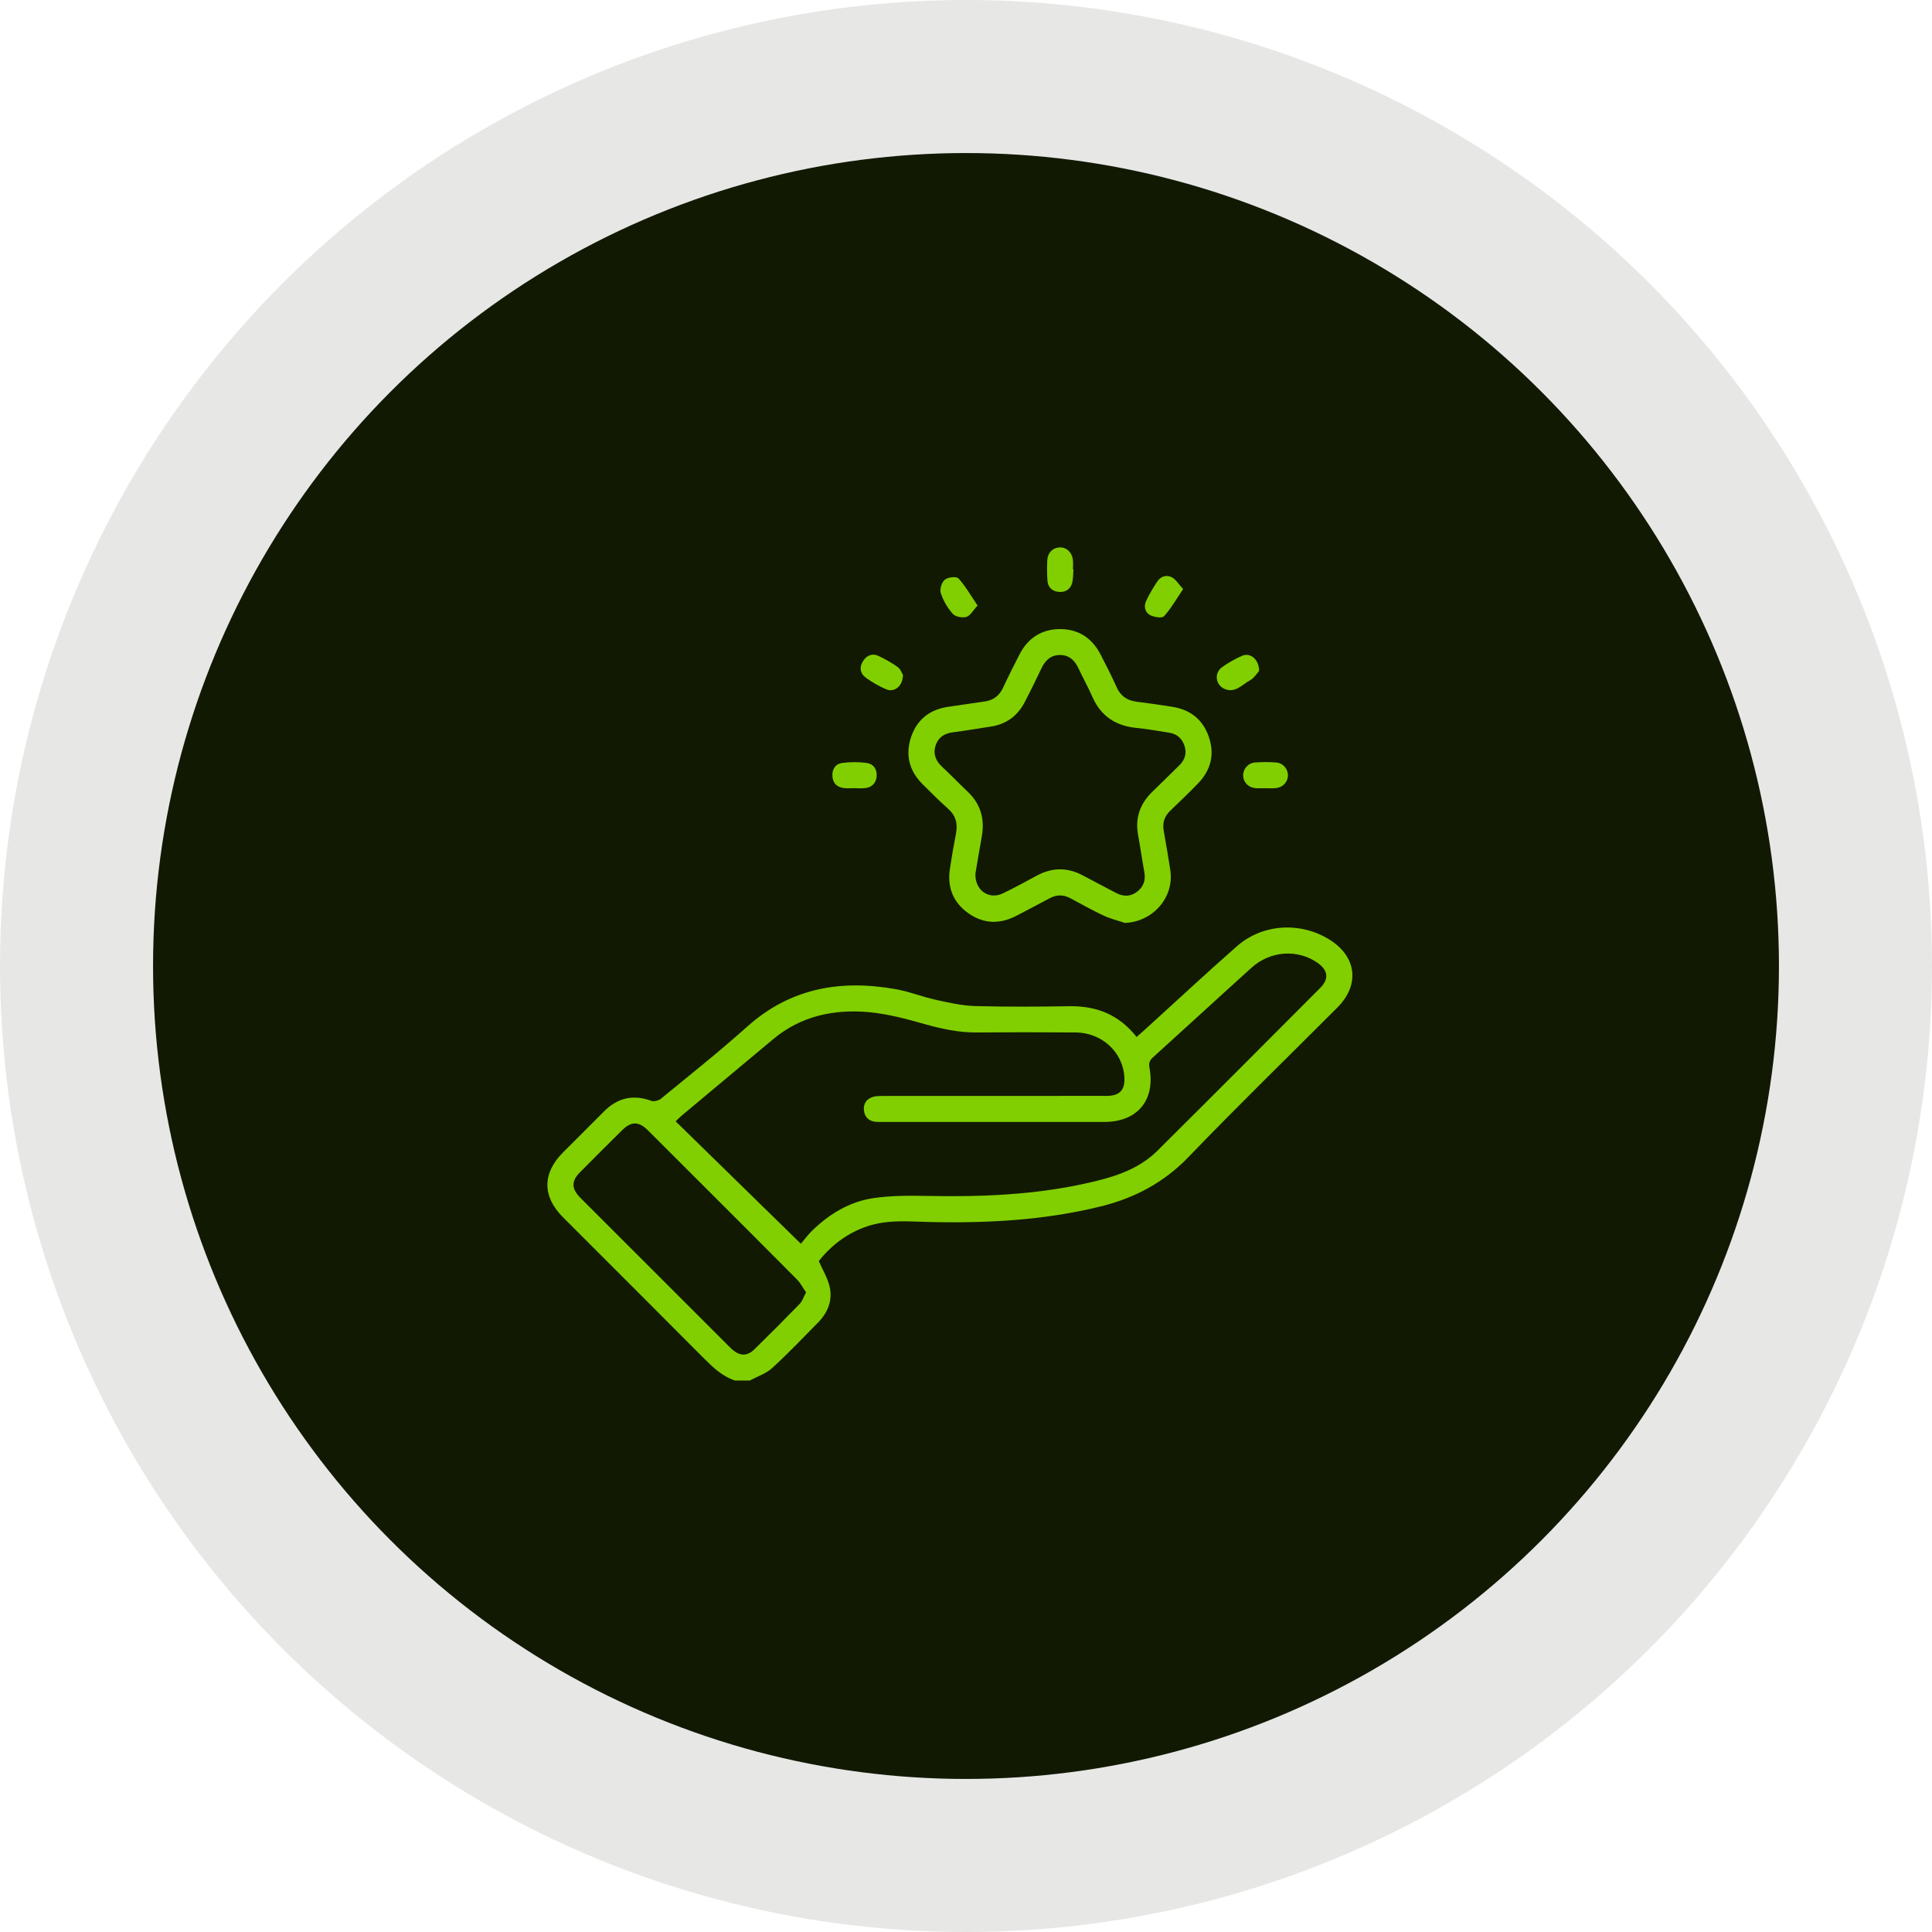
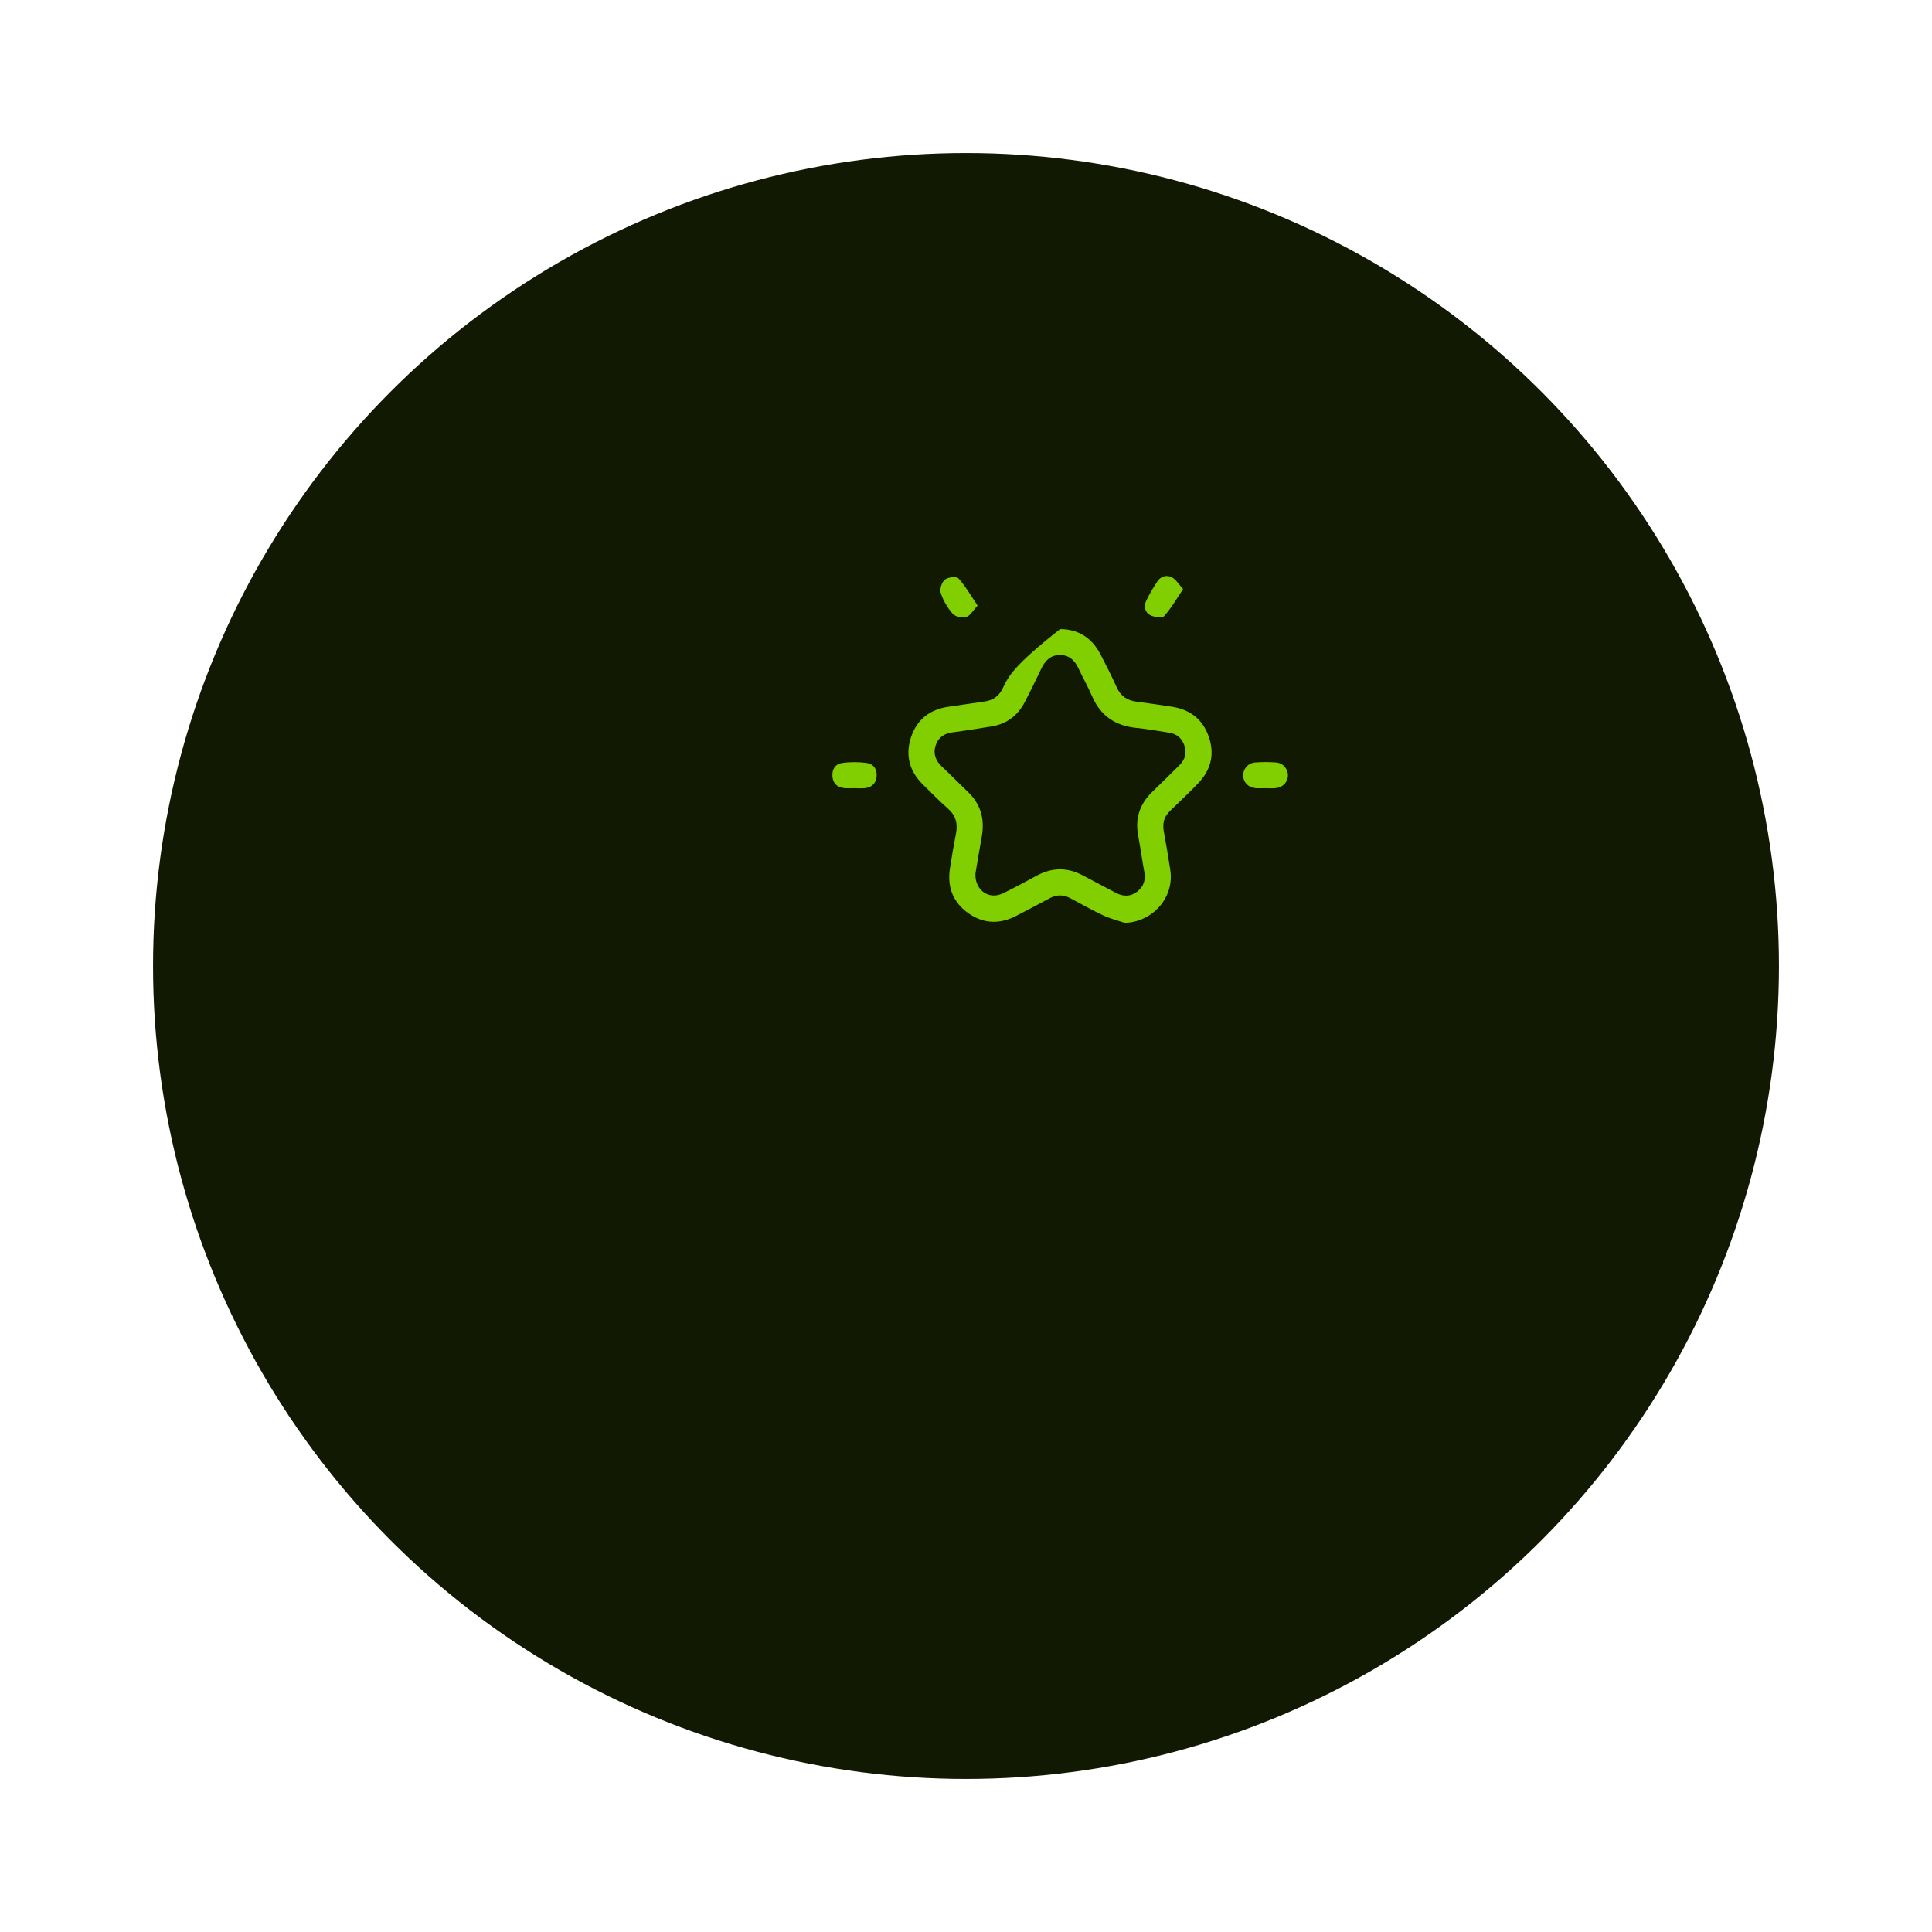
<svg xmlns="http://www.w3.org/2000/svg" width="60" height="60" viewBox="0 0 60 60" fill="none">
-   <circle opacity="0.1" cx="30" cy="30" r="30" fill="#121903" />
  <circle cx="30" cy="30" r="25.247" fill="#121903" />
-   <path d="M41.278 29.174C40.372 28.618 39.206 28.688 38.408 29.391C37.44 30.242 36.499 31.121 35.544 31.987C35.465 32.059 35.383 32.129 35.298 32.204C34.755 31.513 34.054 31.234 33.206 31.249C32.229 31.265 31.251 31.271 30.275 31.244C29.869 31.232 29.462 31.137 29.062 31.05C28.653 30.96 28.258 30.8 27.846 30.725C26.128 30.412 24.557 30.673 23.205 31.883C22.34 32.658 21.429 33.381 20.53 34.118C20.458 34.178 20.312 34.218 20.23 34.188C19.66 33.98 19.175 34.094 18.752 34.522C18.332 34.947 17.906 35.368 17.484 35.791C16.839 36.438 16.838 37.157 17.484 37.803C18.936 39.257 20.393 40.707 21.841 42.165C22.133 42.458 22.424 42.741 22.827 42.874C22.979 42.874 23.131 42.874 23.282 42.874C23.517 42.748 23.787 42.662 23.977 42.489C24.474 42.035 24.94 41.547 25.412 41.066C25.719 40.751 25.867 40.368 25.759 39.935C25.694 39.675 25.548 39.435 25.428 39.165C25.918 38.539 26.62 38.079 27.441 37.966C27.903 37.902 28.38 37.938 28.85 37.95C30.649 37.992 32.434 37.899 34.19 37.465C35.24 37.205 36.148 36.725 36.915 35.927C38.427 34.355 39.992 32.834 41.533 31.29C42.242 30.582 42.133 29.699 41.278 29.174ZM24.837 40.491C24.374 40.969 23.904 41.44 23.428 41.905C23.185 42.141 22.946 42.118 22.68 41.853C21.274 40.449 19.869 39.044 18.464 37.639C18.315 37.491 18.165 37.343 18.018 37.193C17.744 36.912 17.74 36.682 18.012 36.406C18.444 35.969 18.88 35.536 19.316 35.104C19.603 34.82 19.834 34.818 20.121 35.102C20.754 35.731 21.383 36.363 22.015 36.994C22.925 37.905 23.838 38.814 24.745 39.729C24.858 39.843 24.934 39.993 25.033 40.135C24.956 40.279 24.919 40.407 24.837 40.491ZM40.999 30.683C39.316 32.371 37.633 34.06 35.942 35.739C35.331 36.345 34.529 36.574 33.721 36.752C32.107 37.109 30.47 37.174 28.824 37.141C28.254 37.13 27.677 37.127 27.116 37.21C26.383 37.32 25.76 37.699 25.227 38.214C25.089 38.347 24.975 38.506 24.872 38.626C23.541 37.325 22.27 36.083 20.983 34.824C21.057 34.753 21.107 34.7 21.161 34.654C22.11 33.859 23.061 33.065 24.012 32.272C24.872 31.553 25.891 31.338 26.968 31.432C27.557 31.484 28.142 31.641 28.713 31.803C29.244 31.953 29.771 32.068 30.325 32.064C31.352 32.055 32.38 32.055 33.408 32.064C34.217 32.07 34.869 32.672 34.918 33.438C34.945 33.85 34.778 34.034 34.364 34.034C32.057 34.035 29.748 34.034 27.441 34.036C27.332 34.036 27.219 34.035 27.117 34.064C26.913 34.121 26.808 34.273 26.83 34.483C26.852 34.689 26.978 34.817 27.193 34.839C27.268 34.847 27.345 34.843 27.42 34.843C29.711 34.843 32.002 34.843 34.293 34.843C35.318 34.843 35.882 34.175 35.699 33.166C35.673 33.022 35.696 32.937 35.803 32.84C36.828 31.913 37.844 30.977 38.869 30.052C39.454 29.524 40.301 29.469 40.921 29.904C41.247 30.134 41.279 30.404 40.999 30.683Z" fill="#81CF01" />
-   <path d="M29.446 25.118C29.687 25.334 29.749 25.585 29.688 25.892C29.617 26.255 29.554 26.62 29.499 26.986C29.414 27.564 29.606 28.036 30.085 28.37C30.558 28.697 31.059 28.704 31.566 28.44C31.909 28.26 32.253 28.083 32.593 27.899C32.812 27.78 33.023 27.779 33.242 27.896C33.582 28.08 33.921 28.268 34.271 28.433C34.481 28.532 34.71 28.586 34.931 28.662C35.806 28.631 36.476 27.865 36.344 27.016C36.282 26.617 36.217 26.219 36.143 25.822C36.095 25.568 36.152 25.36 36.341 25.18C36.633 24.9 36.925 24.621 37.206 24.33C37.603 23.919 37.729 23.433 37.543 22.889C37.358 22.345 36.965 22.036 36.398 21.949C36.032 21.892 35.666 21.838 35.299 21.792C35.007 21.755 34.804 21.62 34.68 21.345C34.525 20.999 34.353 20.662 34.179 20.326C33.917 19.816 33.492 19.537 32.923 19.537C32.355 19.537 31.927 19.81 31.664 20.32C31.487 20.665 31.313 21.01 31.149 21.361C31.031 21.615 30.842 21.75 30.569 21.787C30.202 21.837 29.837 21.896 29.469 21.947C28.89 22.026 28.483 22.333 28.296 22.885C28.11 23.435 28.233 23.933 28.645 24.348C28.908 24.608 29.169 24.872 29.446 25.118ZM29.056 23.152C29.135 22.904 29.322 22.779 29.581 22.744C29.981 22.691 30.379 22.626 30.779 22.563C31.253 22.489 31.601 22.233 31.821 21.81C32.004 21.459 32.177 21.104 32.347 20.747C32.467 20.499 32.647 20.336 32.931 20.342C33.205 20.347 33.376 20.508 33.489 20.748C33.629 21.046 33.79 21.332 33.921 21.632C34.186 22.243 34.654 22.546 35.307 22.608C35.641 22.64 35.973 22.703 36.306 22.754C36.544 22.79 36.703 22.924 36.782 23.152C36.863 23.383 36.803 23.587 36.637 23.755C36.352 24.042 36.059 24.321 35.771 24.605C35.397 24.975 35.248 25.415 35.345 25.938C35.415 26.319 35.469 26.701 35.538 27.082C35.584 27.331 35.516 27.535 35.32 27.688C35.113 27.85 34.888 27.852 34.658 27.73C34.316 27.549 33.972 27.372 33.632 27.189C33.156 26.935 32.685 26.935 32.209 27.188C31.853 27.378 31.501 27.576 31.135 27.749C30.709 27.95 30.269 27.646 30.293 27.129C30.351 26.784 30.416 26.385 30.489 25.988C30.588 25.442 30.46 24.973 30.051 24.585C29.782 24.33 29.525 24.063 29.254 23.81C29.057 23.626 28.973 23.409 29.056 23.152Z" fill="#81CF01" />
-   <path d="M37.996 21.378C38.339 21.557 38.562 21.269 38.812 21.133C38.95 21.059 39.042 20.902 39.104 20.836C39.097 20.466 38.823 20.259 38.576 20.366C38.355 20.462 38.141 20.583 37.946 20.725C37.713 20.896 37.745 21.246 37.996 21.378Z" fill="#81CF01" />
+   <path d="M29.446 25.118C29.687 25.334 29.749 25.585 29.688 25.892C29.617 26.255 29.554 26.62 29.499 26.986C29.414 27.564 29.606 28.036 30.085 28.37C30.558 28.697 31.059 28.704 31.566 28.44C31.909 28.26 32.253 28.083 32.593 27.899C32.812 27.78 33.023 27.779 33.242 27.896C33.582 28.08 33.921 28.268 34.271 28.433C34.481 28.532 34.71 28.586 34.931 28.662C35.806 28.631 36.476 27.865 36.344 27.016C36.282 26.617 36.217 26.219 36.143 25.822C36.095 25.568 36.152 25.36 36.341 25.18C36.633 24.9 36.925 24.621 37.206 24.33C37.603 23.919 37.729 23.433 37.543 22.889C37.358 22.345 36.965 22.036 36.398 21.949C36.032 21.892 35.666 21.838 35.299 21.792C35.007 21.755 34.804 21.62 34.68 21.345C34.525 20.999 34.353 20.662 34.179 20.326C33.917 19.816 33.492 19.537 32.923 19.537C31.487 20.665 31.313 21.01 31.149 21.361C31.031 21.615 30.842 21.75 30.569 21.787C30.202 21.837 29.837 21.896 29.469 21.947C28.89 22.026 28.483 22.333 28.296 22.885C28.11 23.435 28.233 23.933 28.645 24.348C28.908 24.608 29.169 24.872 29.446 25.118ZM29.056 23.152C29.135 22.904 29.322 22.779 29.581 22.744C29.981 22.691 30.379 22.626 30.779 22.563C31.253 22.489 31.601 22.233 31.821 21.81C32.004 21.459 32.177 21.104 32.347 20.747C32.467 20.499 32.647 20.336 32.931 20.342C33.205 20.347 33.376 20.508 33.489 20.748C33.629 21.046 33.79 21.332 33.921 21.632C34.186 22.243 34.654 22.546 35.307 22.608C35.641 22.64 35.973 22.703 36.306 22.754C36.544 22.79 36.703 22.924 36.782 23.152C36.863 23.383 36.803 23.587 36.637 23.755C36.352 24.042 36.059 24.321 35.771 24.605C35.397 24.975 35.248 25.415 35.345 25.938C35.415 26.319 35.469 26.701 35.538 27.082C35.584 27.331 35.516 27.535 35.32 27.688C35.113 27.85 34.888 27.852 34.658 27.73C34.316 27.549 33.972 27.372 33.632 27.189C33.156 26.935 32.685 26.935 32.209 27.188C31.853 27.378 31.501 27.576 31.135 27.749C30.709 27.95 30.269 27.646 30.293 27.129C30.351 26.784 30.416 26.385 30.489 25.988C30.588 25.442 30.46 24.973 30.051 24.585C29.782 24.33 29.525 24.063 29.254 23.81C29.057 23.626 28.973 23.409 29.056 23.152Z" fill="#81CF01" />
  <path d="M35.717 19.102C35.84 19.166 36.086 19.207 36.147 19.14C36.367 18.899 36.531 18.607 36.743 18.294C36.605 18.144 36.521 17.999 36.398 17.931C36.24 17.845 36.056 17.891 35.949 18.048C35.817 18.242 35.697 18.447 35.596 18.659C35.515 18.828 35.556 19.017 35.717 19.102Z" fill="#81CF01" />
-   <path d="M32.891 18.382C33.099 18.396 33.253 18.295 33.301 18.086C33.33 17.956 33.326 17.82 33.337 17.686C33.332 17.686 33.327 17.685 33.322 17.685C33.322 17.584 33.332 17.482 33.319 17.383C33.291 17.145 33.111 16.987 32.898 17.001C32.689 17.013 32.533 17.17 32.524 17.401C32.515 17.61 32.514 17.822 32.529 18.031C32.544 18.247 32.684 18.368 32.891 18.382Z" fill="#81CF01" />
-   <path d="M26.892 21.049C27.088 21.189 27.3 21.313 27.522 21.407C27.774 21.514 28.039 21.311 28.042 20.961C28.012 20.913 27.97 20.783 27.88 20.717C27.7 20.584 27.498 20.476 27.296 20.377C27.091 20.276 26.913 20.352 26.799 20.536C26.68 20.725 26.712 20.921 26.892 21.049Z" fill="#81CF01" />
  <path d="M26.206 24.474C26.313 24.488 26.424 24.477 26.534 24.478C26.643 24.478 26.753 24.488 26.862 24.476C27.072 24.453 27.202 24.329 27.224 24.12C27.247 23.896 27.132 23.726 26.916 23.695C26.67 23.66 26.411 23.661 26.163 23.693C25.947 23.72 25.834 23.887 25.852 24.113C25.868 24.327 25.996 24.449 26.206 24.474Z" fill="#81CF01" />
  <path d="M38.607 24.086C38.611 24.295 38.77 24.459 38.994 24.477C39.094 24.485 39.196 24.478 39.297 24.479C39.398 24.479 39.499 24.485 39.6 24.478C39.826 24.462 39.987 24.304 39.998 24.096C40.008 23.892 39.854 23.699 39.636 23.68C39.418 23.662 39.197 23.663 38.979 23.679C38.76 23.696 38.603 23.881 38.607 24.086Z" fill="#81CF01" />
  <path d="M29.589 19.063C29.671 19.155 29.886 19.195 30.011 19.159C30.133 19.123 30.217 18.959 30.36 18.806C30.147 18.492 29.984 18.203 29.766 17.962C29.704 17.894 29.438 17.923 29.343 18.002C29.246 18.08 29.177 18.299 29.216 18.415C29.292 18.649 29.425 18.879 29.589 19.063Z" fill="#81CF01" />
</svg>